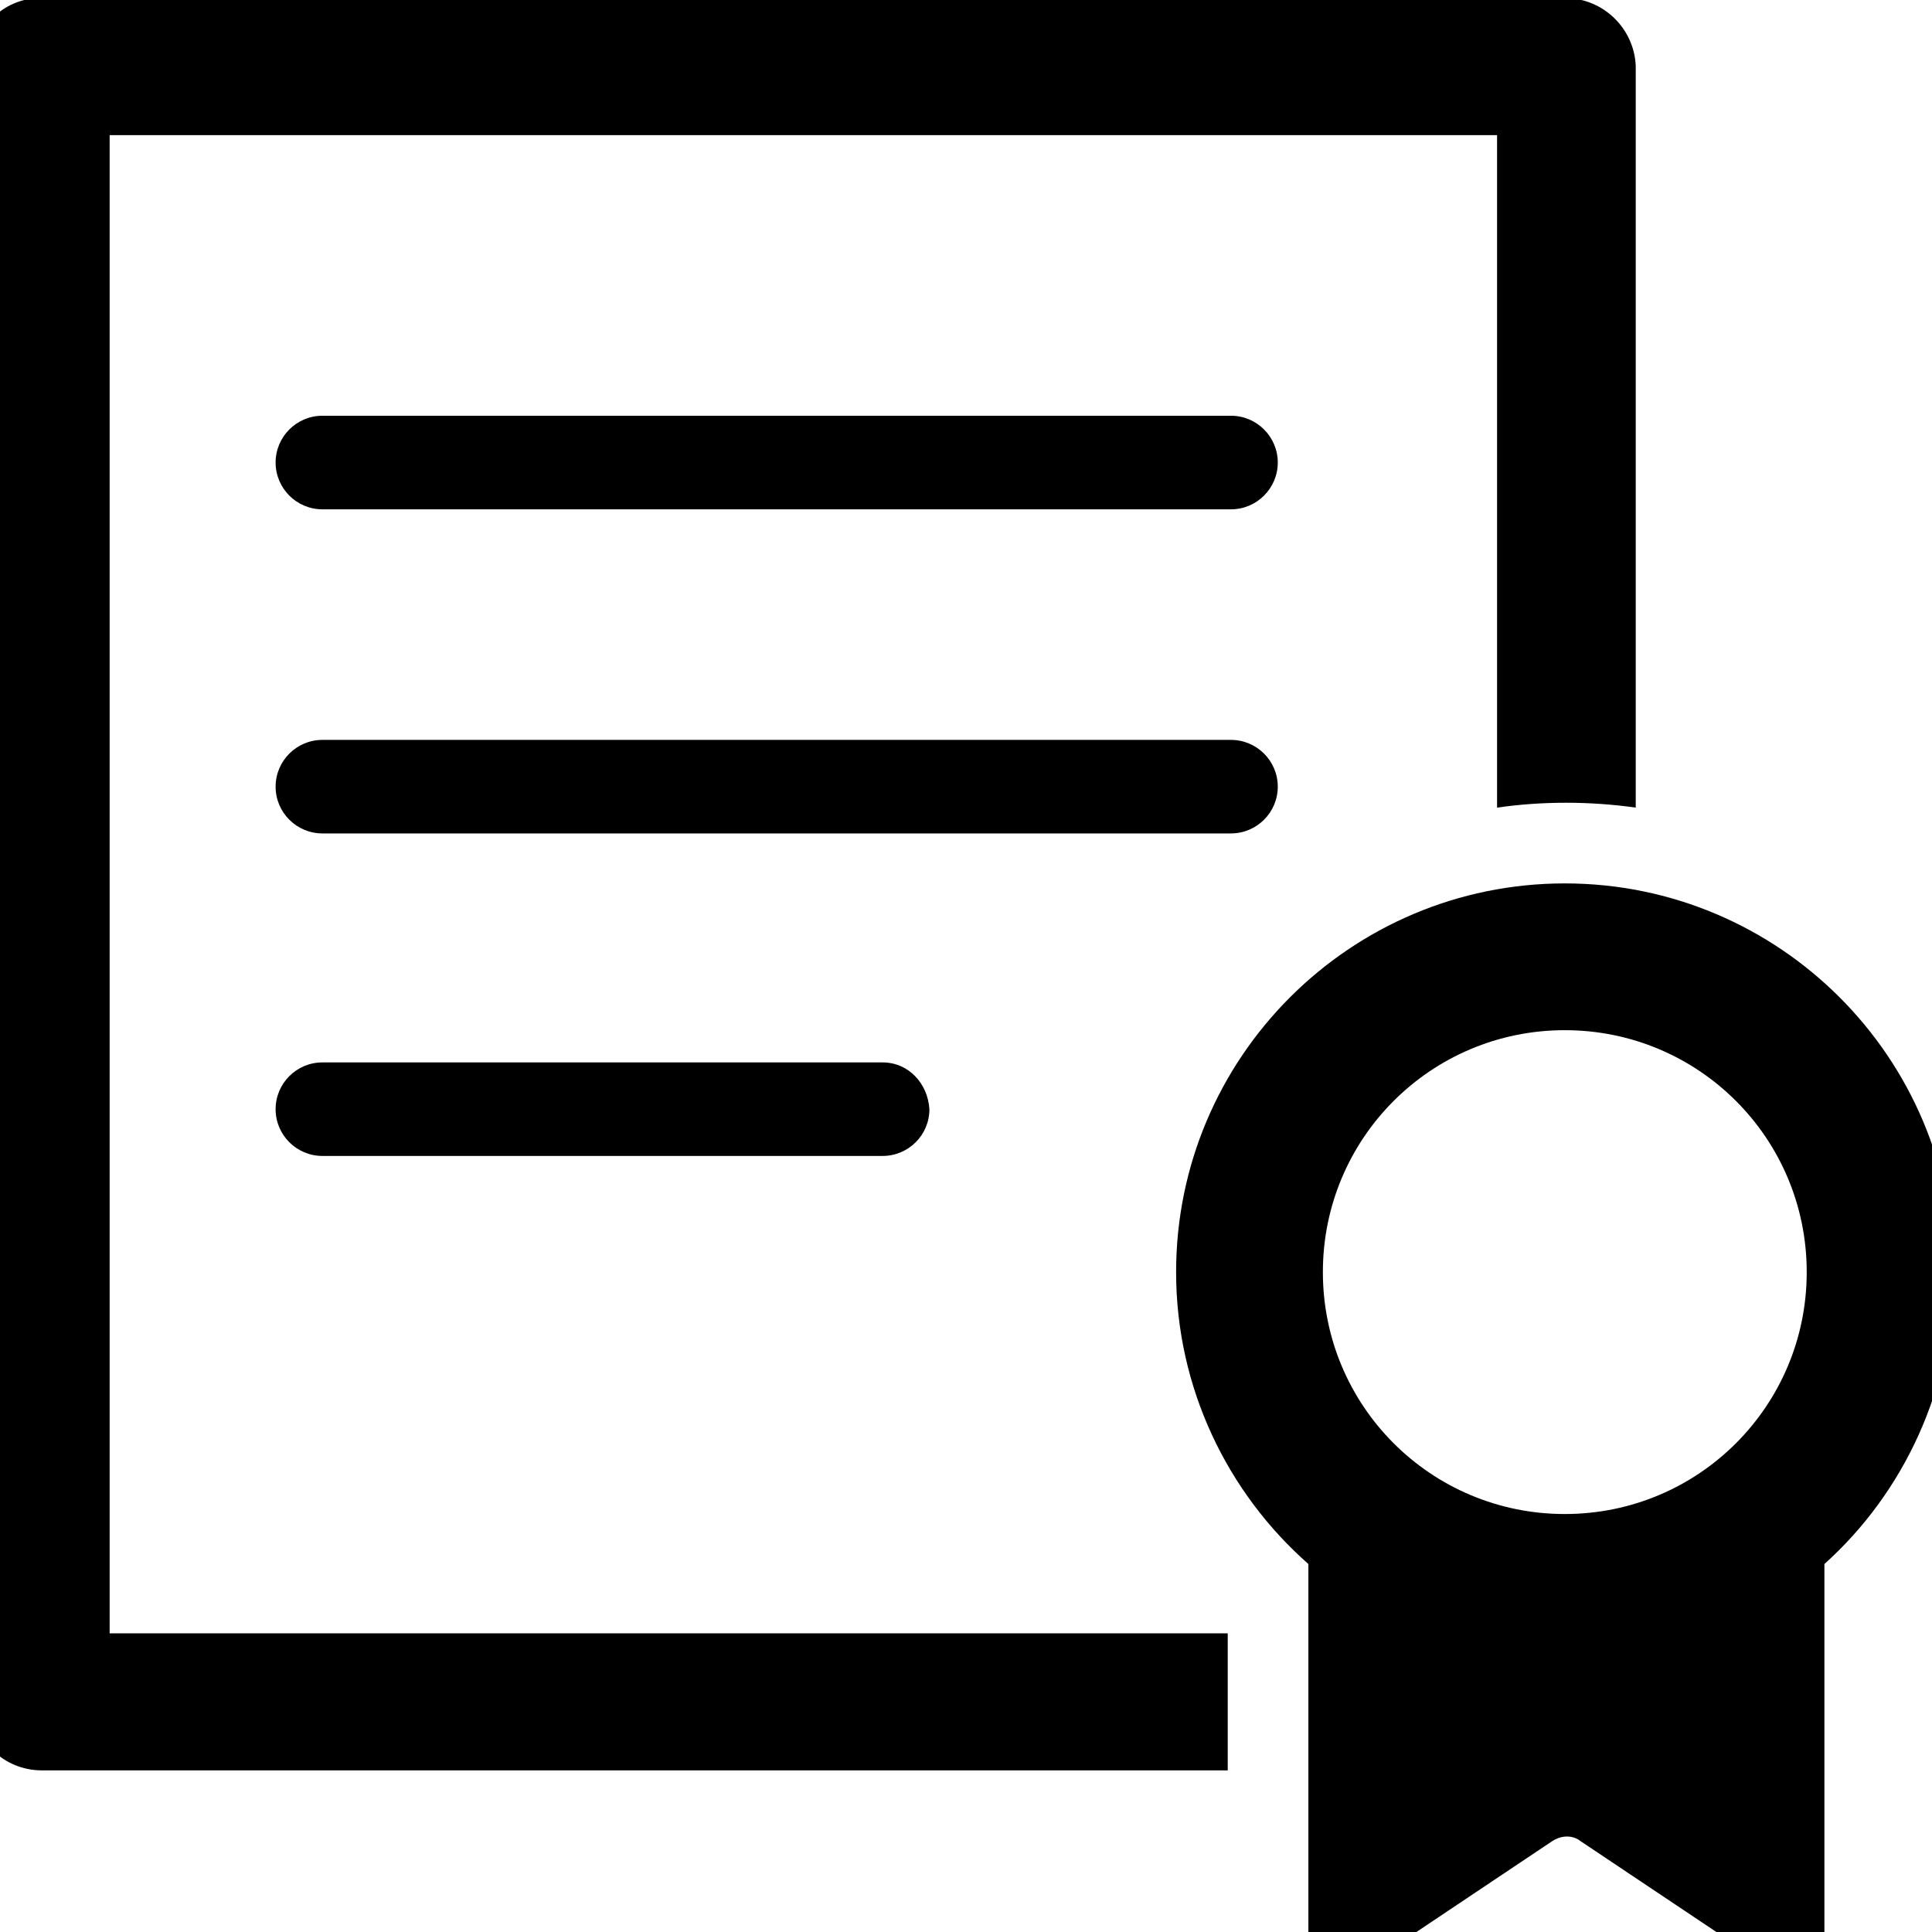
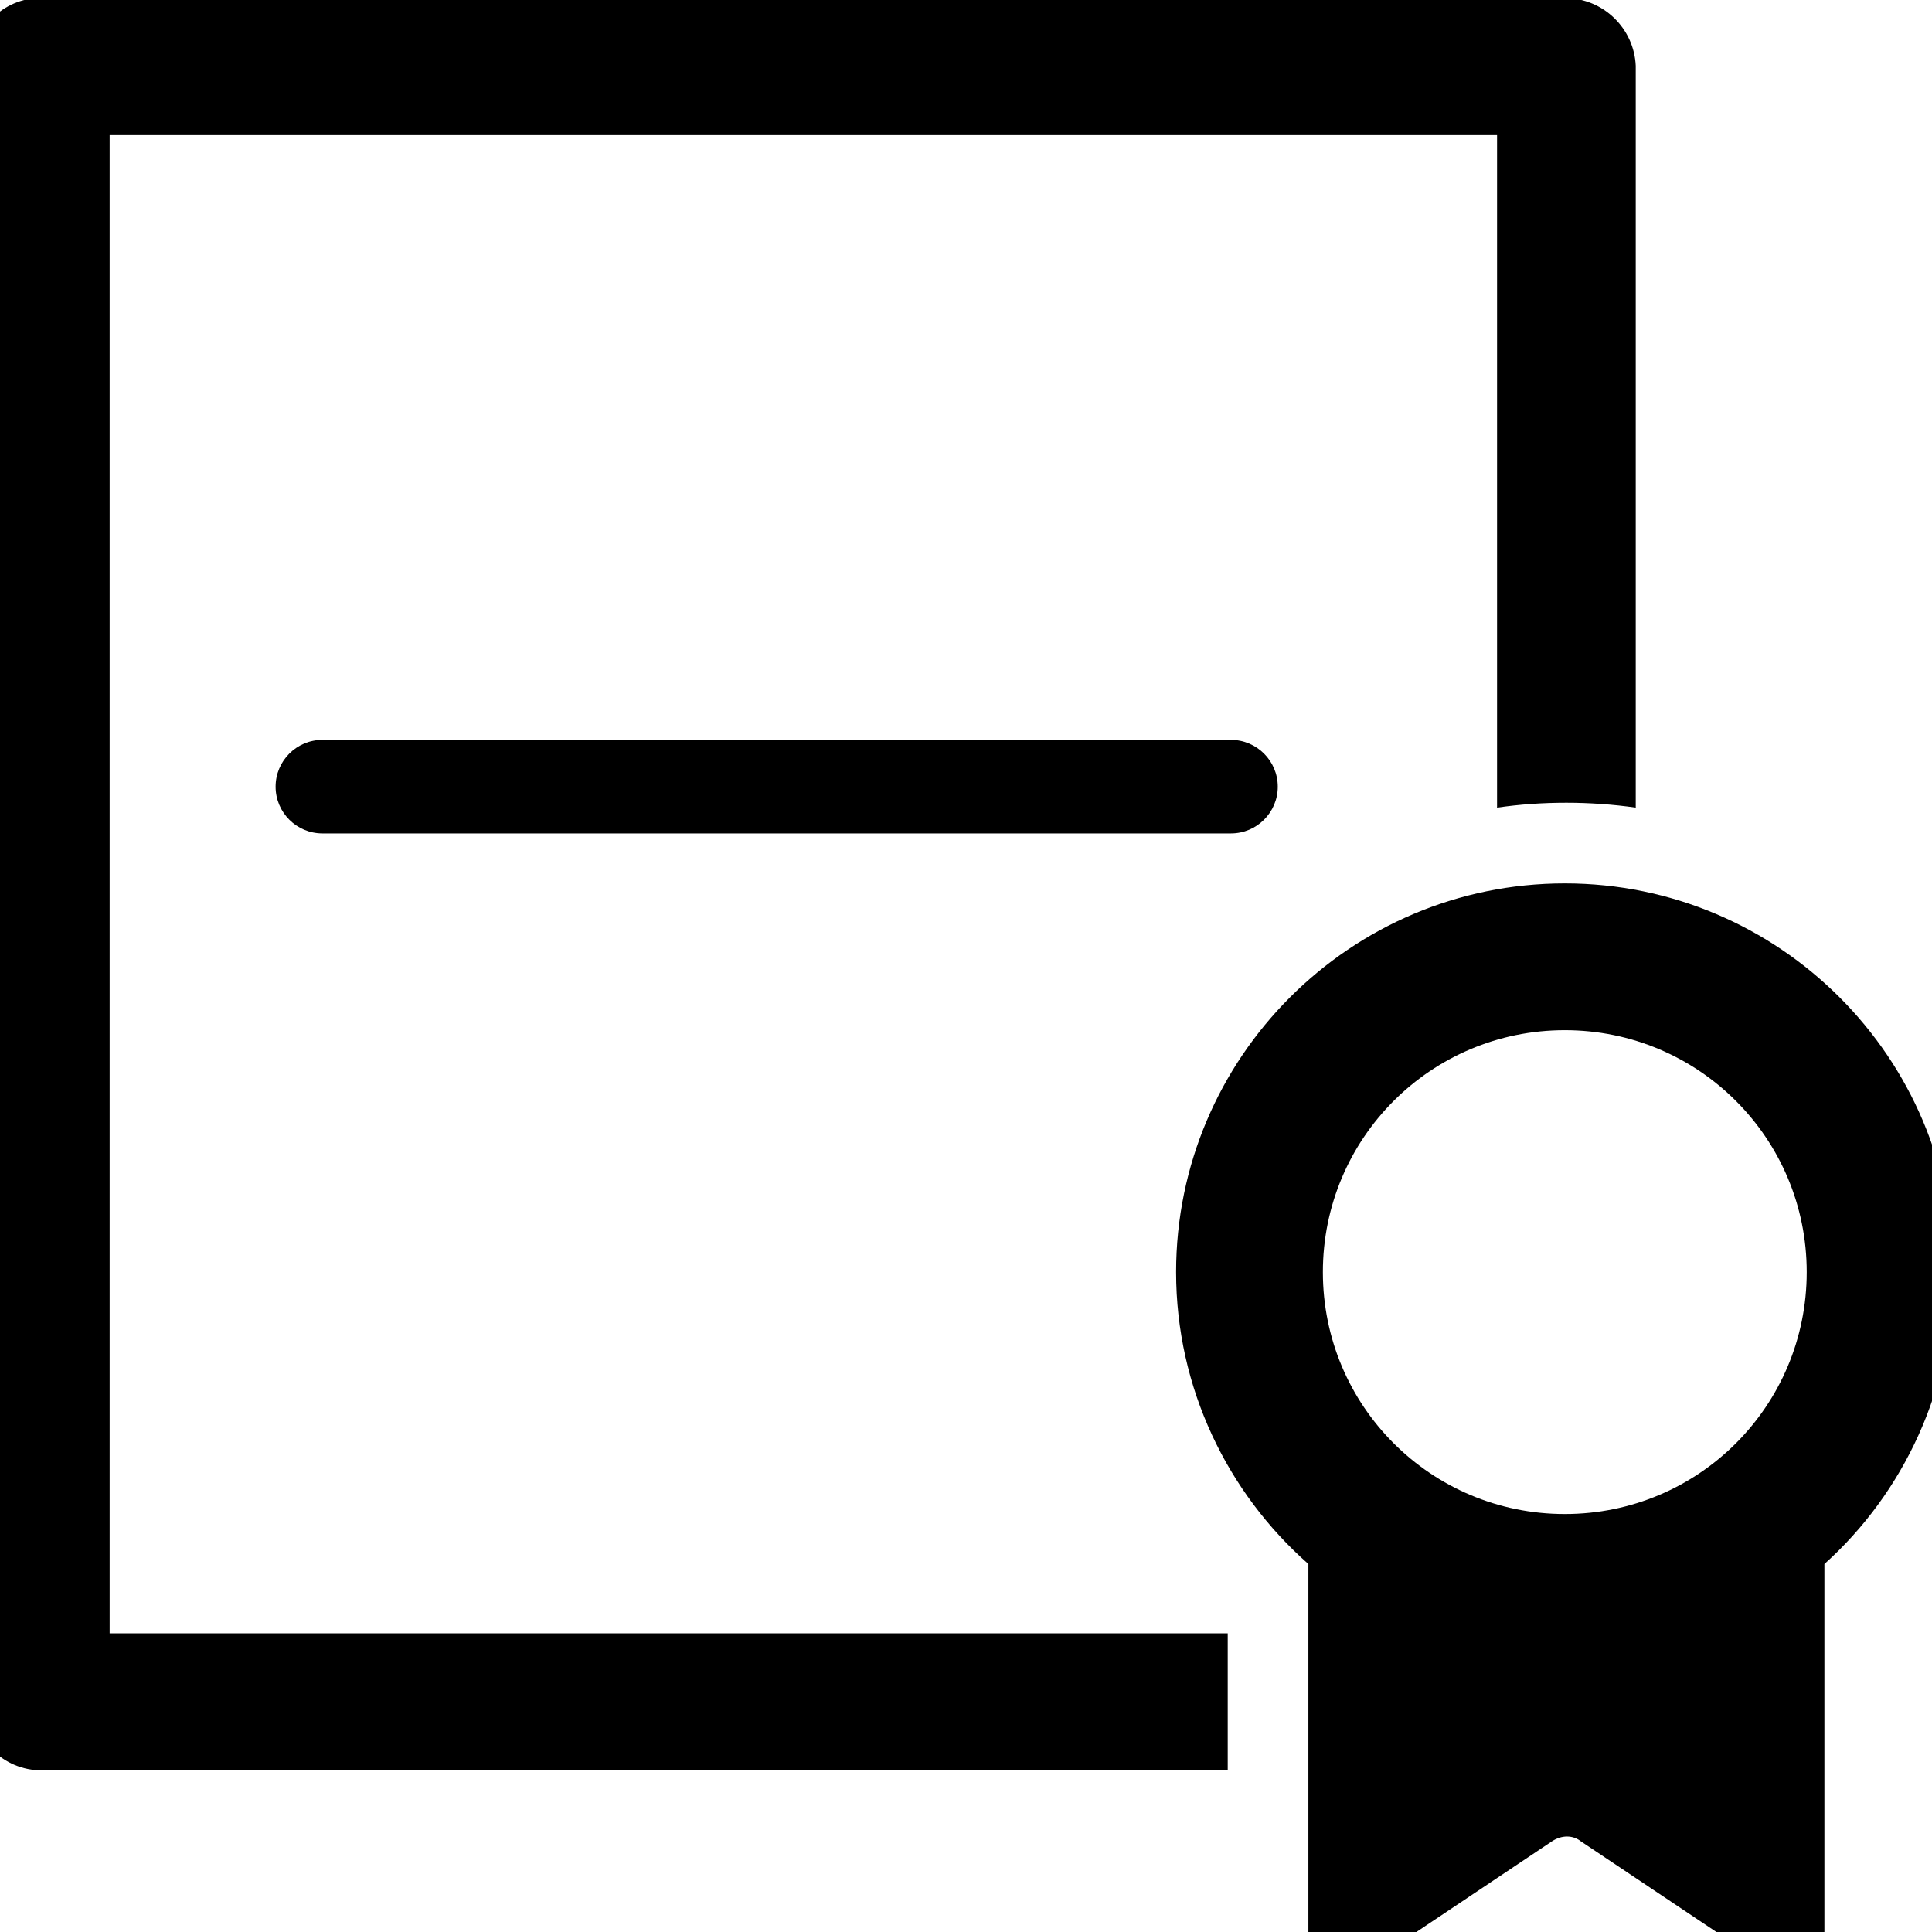
<svg xmlns="http://www.w3.org/2000/svg" width="32" height="32" viewBox="0 0 32 32" fill="none">
  <g clip-path="url(#clip0_3523_3546)">
    <path d="M32.356 21.07C32.356 17.517 29.471 14.632 25.918 14.632C22.365 14.632 19.48 17.517 19.48 21.07C19.48 22.993 20.335 24.729 21.671 25.905V33.197L25.704 30.499C25.864 30.392 26.052 30.392 26.185 30.499L30.218 33.197V25.905C31.527 24.729 32.356 22.993 32.356 21.07ZM25.918 17.063C28.135 17.063 29.925 18.853 29.925 21.07C29.925 23.287 28.135 25.077 25.918 25.077C23.701 25.077 21.911 23.287 21.911 21.07C21.911 18.853 23.701 17.063 25.918 17.063Z" fill="black" />
-     <path d="M20.389 6.886H5.34C4.912 6.886 4.565 7.234 4.565 7.661C4.565 8.088 4.912 8.436 5.34 8.436H20.389C20.816 8.436 21.164 8.088 21.164 7.661C21.164 7.234 20.816 6.886 20.389 6.886Z" fill="black" />
    <path d="M20.389 12.255H5.34C4.912 12.255 4.565 12.602 4.565 13.03C4.565 13.457 4.912 13.804 5.34 13.804H20.389C20.816 13.804 21.164 13.457 21.164 13.03C21.164 12.602 20.816 12.255 20.389 12.255Z" fill="black" />
-     <path d="M14.619 17.597H5.34C4.912 17.597 4.565 17.944 4.565 18.372C4.565 18.799 4.912 19.146 5.34 19.146H14.619C15.047 19.146 15.394 18.799 15.394 18.372C15.367 17.944 15.047 17.597 14.619 17.597Z" fill="black" />
    <path d="M25.918 -0.032H0.667C0.053 -0.032 -0.455 0.475 -0.455 1.09V28.175C-0.455 28.816 0.053 29.323 0.694 29.323H20.335V27.053H1.816V2.238H24.796V13.377C25.17 13.323 25.544 13.296 25.944 13.296C26.318 13.296 26.719 13.323 27.093 13.377V1.089C27.066 0.475 26.559 -0.032 25.918 -0.032Z" fill="black" />
  </g>
  <defs>
    <clipPath id="clip0_3523_3546">
      <rect width="32" height="32" fill="white" />
    </clipPath>
  </defs>
</svg>